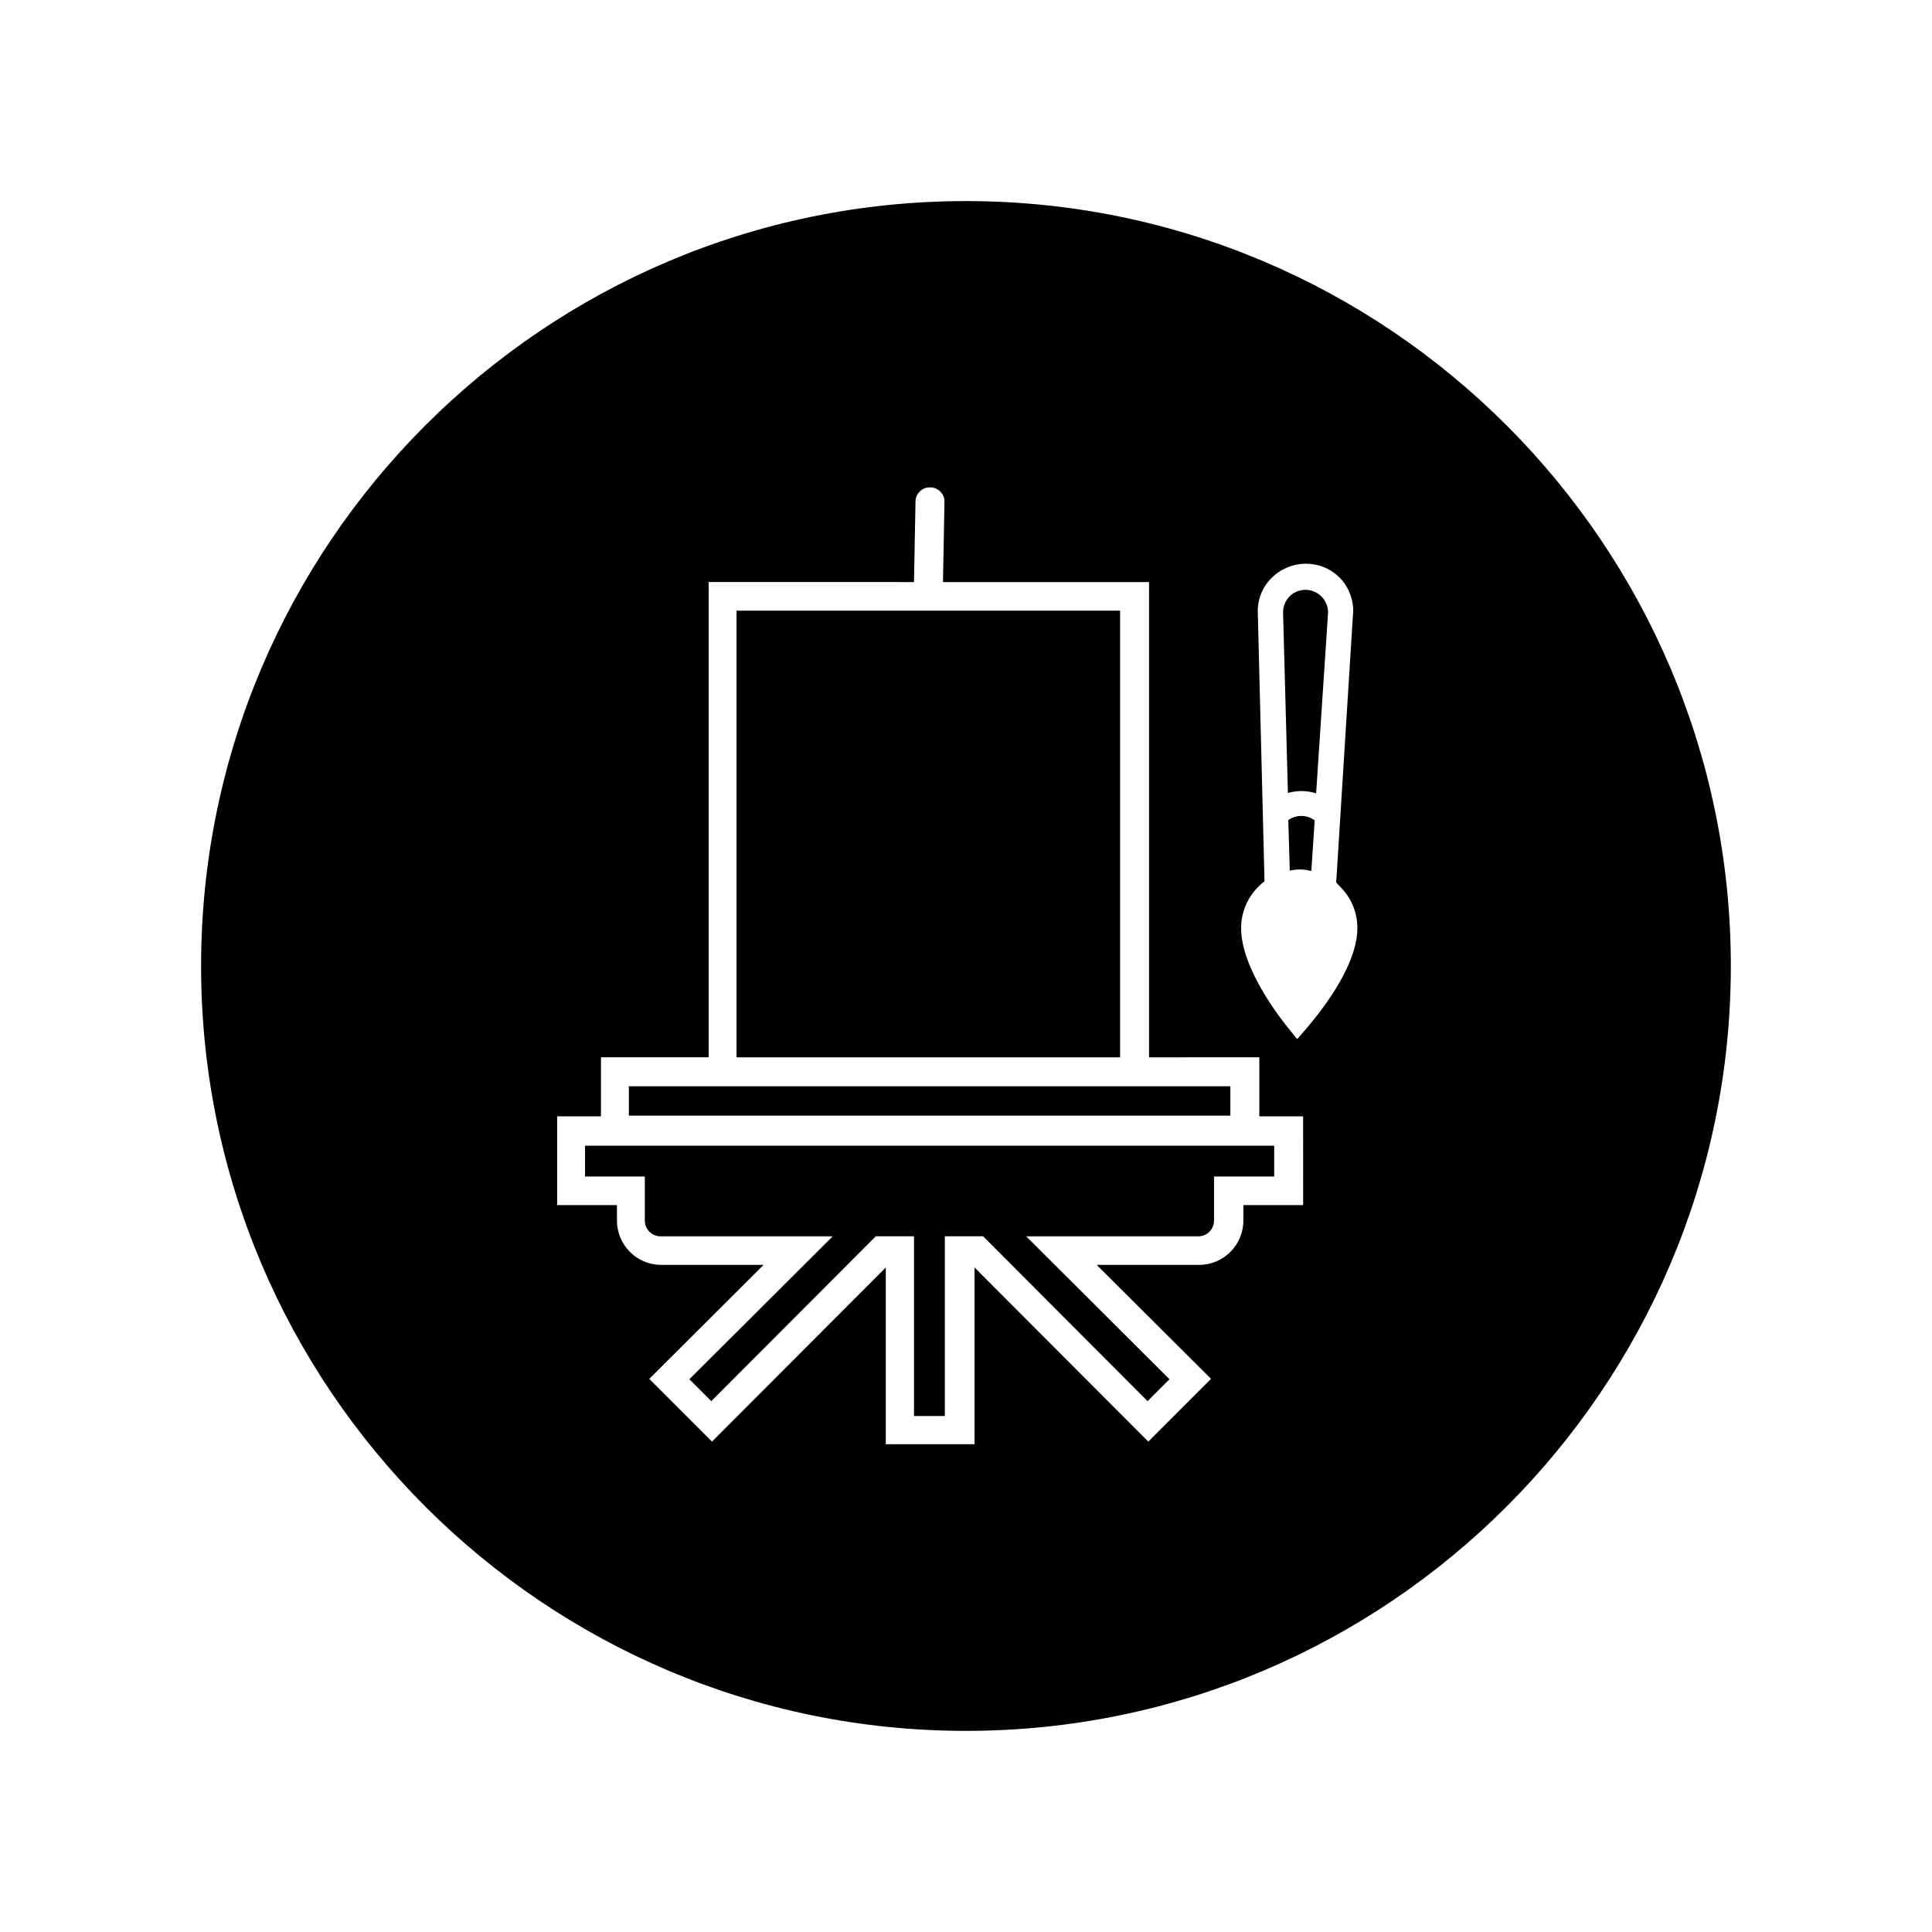
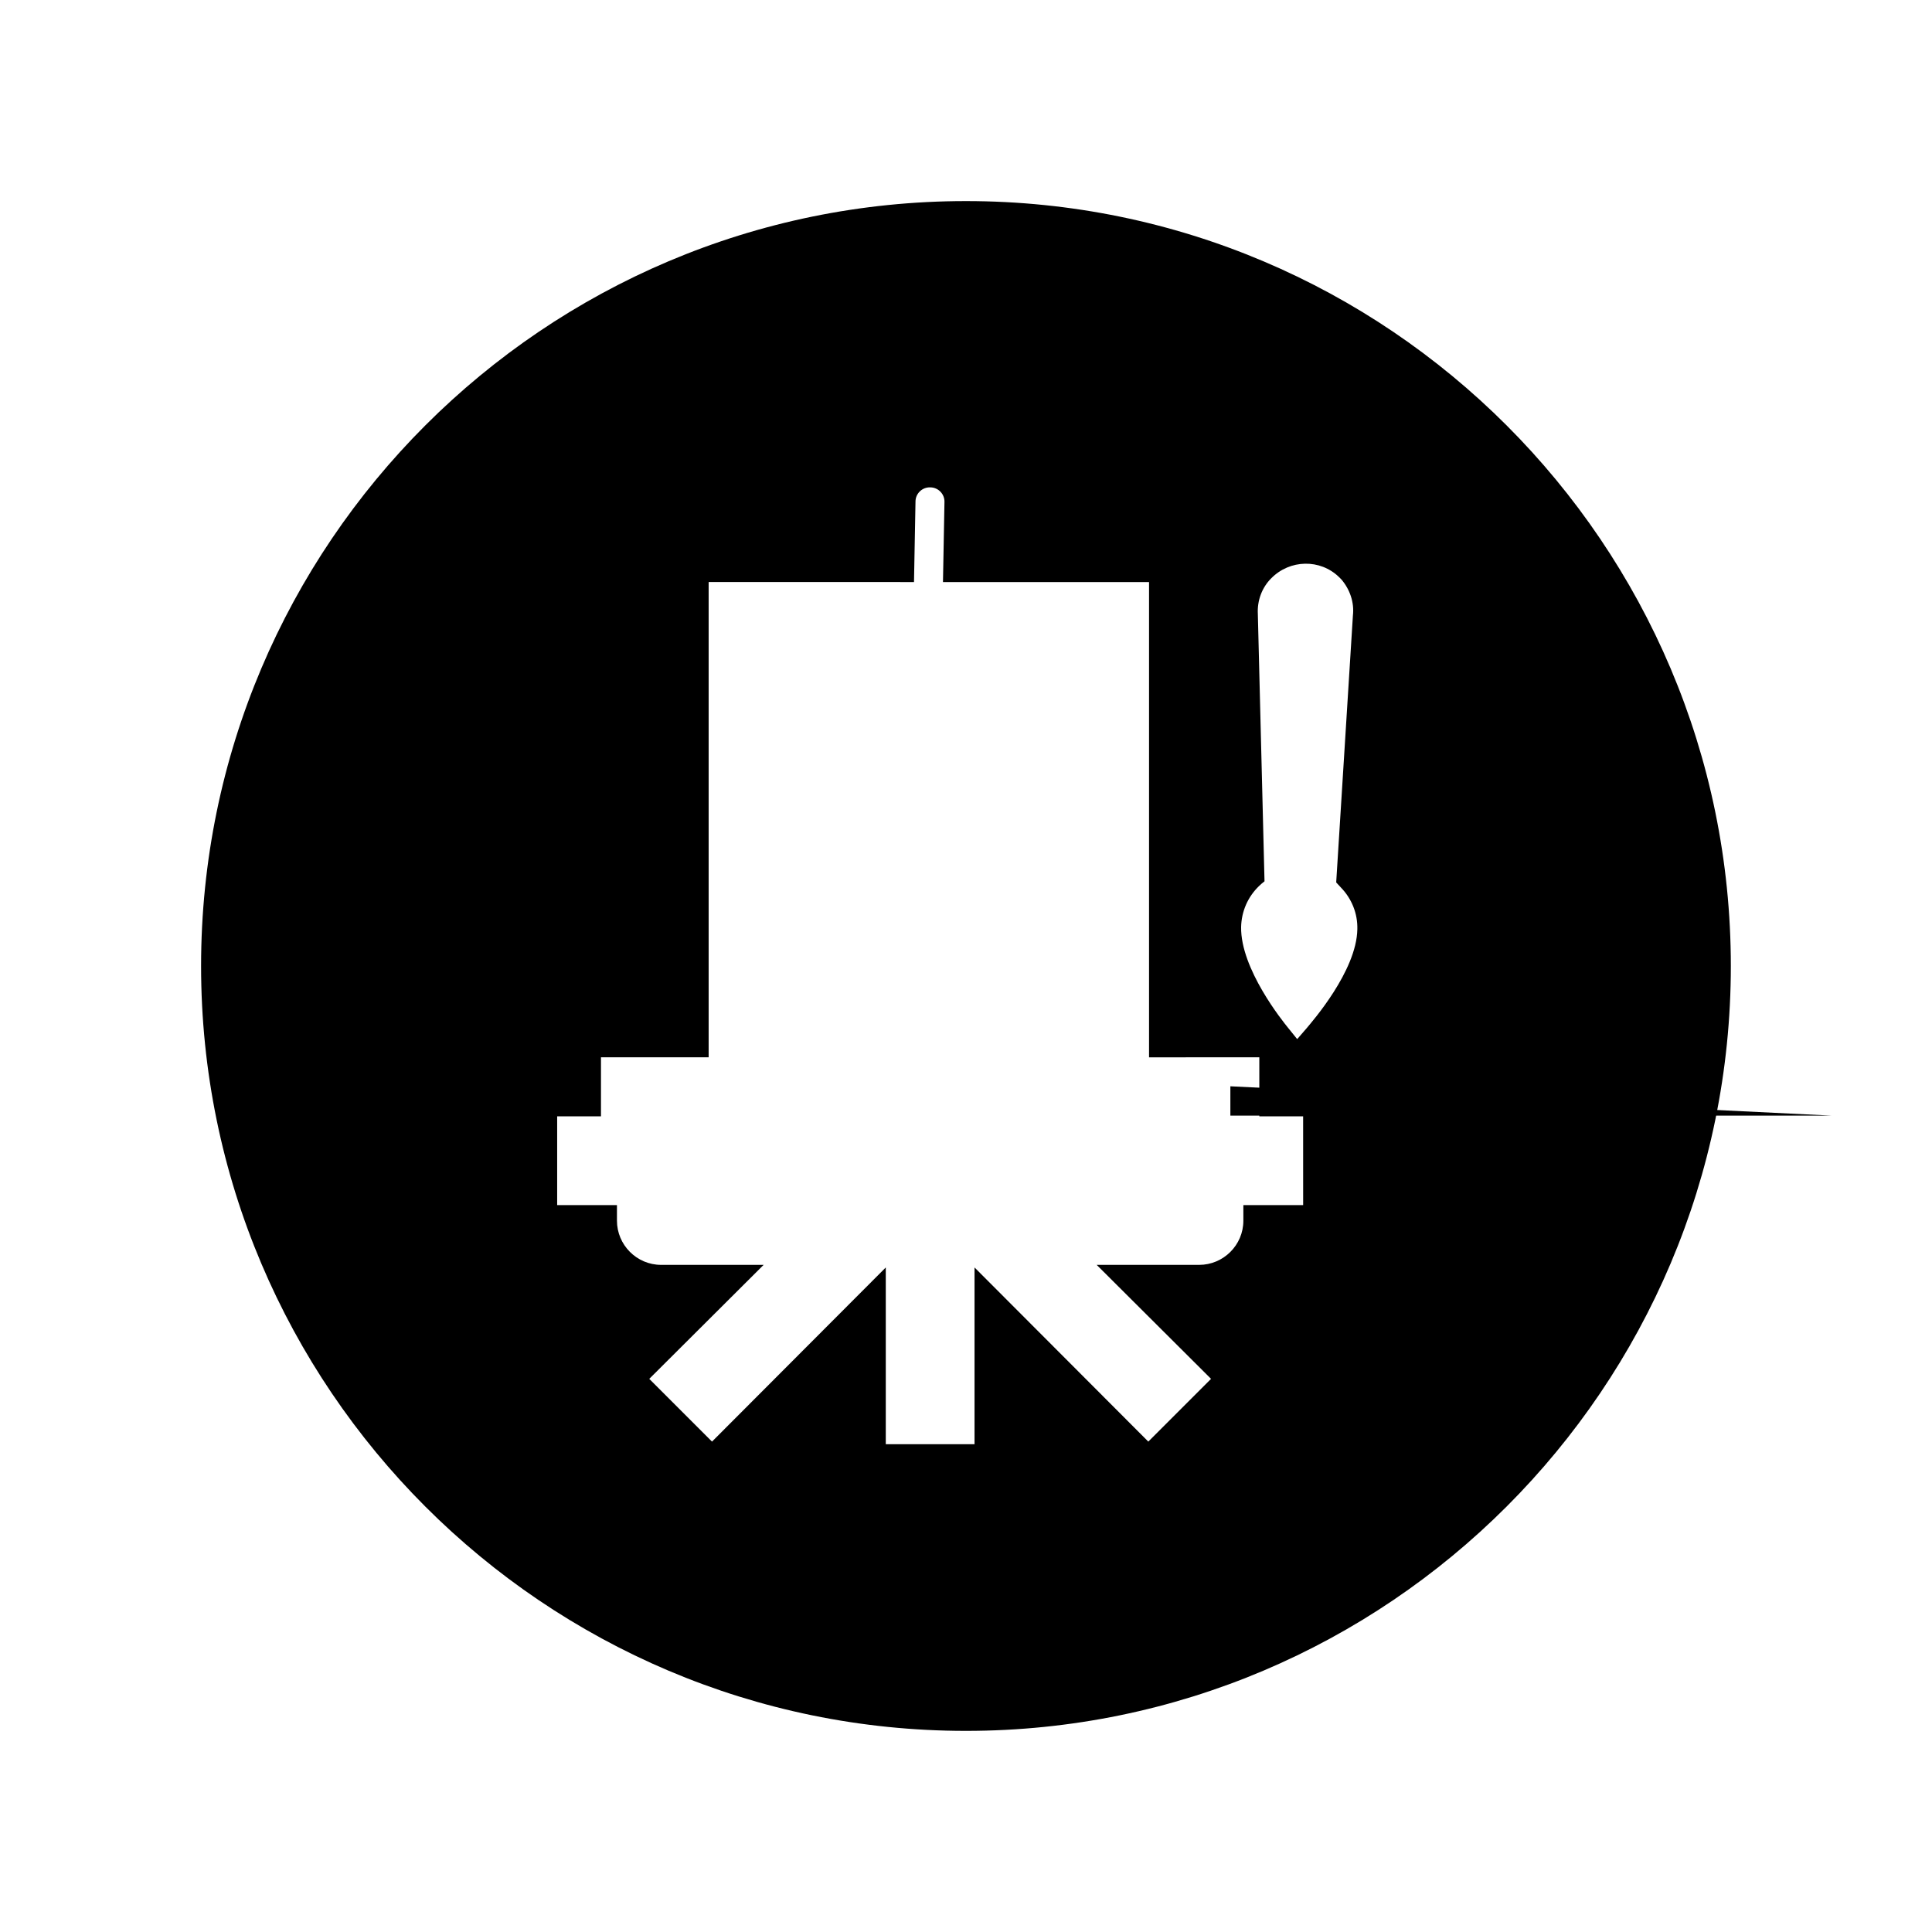
<svg xmlns="http://www.w3.org/2000/svg" fill="#000000" width="800px" height="800px" version="1.1" viewBox="144 144 512 512">
  <g>
-     <path d="m299.04 455.79h15.844v11.711c0 2.262 1.871 4.133 4.133 4.133h45.656l-37.984 37.883 5.805 5.805 43.59-43.691h10.141v47.625h8.168v-47.625h10.137l43.59 43.691 5.805-5.805-37.984-37.883h45.656c2.262 0 4.133-1.871 4.133-4.133v-11.711h15.945v-8.168h-182.63z" />
-     <path d="m470.06 431.88h-159.41v7.773h159.41z" />
-     <path d="m485.41 361.33 0.395 13.383c0.984-0.195 1.871-0.297 2.856-0.297s1.969 0.195 2.856 0.395l0.887-13.383c-2.074-1.574-4.926-1.574-6.992-0.098z" />
-     <path d="m339.19 305.83h101.65v118.38h-101.65z" />
+     <path d="m470.06 431.88v7.773h159.41z" />
    <path d="m400 197.29c-111.79 0-202.71 90.922-202.71 202.71 0 111.78 90.922 202.7 202.7 202.7s202.7-90.922 202.7-202.7c0.004-111.79-90.918-202.71-202.7-202.71zm89.348 266.07h-15.844v4.133c0 6.496-5.312 11.711-11.711 11.711h-27.16l30.309 30.207-16.629 16.629-46.051-46.148v46.84h-23.52v-46.84l-46.051 46.148-16.629-16.629 30.309-30.207h-27.16c-6.496 0-11.711-5.312-11.711-11.711v-4.133h-15.844v-23.52h11.609v-15.645h28.535v-125.95l54.422 0.004v-0.098l0.395-21.254c0-2.066 1.77-3.836 3.938-3.738 2.066 0 3.836 1.77 3.738 3.938l-0.395 21.156h54.613v125.95l29.223-0.008v15.645h11.609zm0.98-46.938-2.559 2.953-2.461-3.051c-1.277-1.574-12.594-15.547-12.398-26.668 0.098-4.133 1.77-7.969 4.723-10.824 0.492-0.492 0.984-0.887 1.477-1.277l-1.77-70.848c-0.195-3.543 1.082-6.988 3.543-9.445 4.922-5.019 12.988-5.215 18.008-0.297l0.594 0.594c2.262 2.656 3.445 6.102 3.051 9.543l-4.43 70.75 1.277 1.379c2.856 2.953 4.43 6.887 4.328 11.02-0.195 11.117-12.102 24.598-13.383 26.172z" />
-     <path d="m490.33 300.32c-1.672-0.098-3.344 0.492-4.527 1.672-1.18 1.18-1.871 2.856-1.77 4.527l1.277 47.625c2.461-0.688 5.019-0.688 7.477 0.098l3.148-47.625c0.203-3.246-2.356-6.102-5.606-6.297z" />
  </g>
</svg>